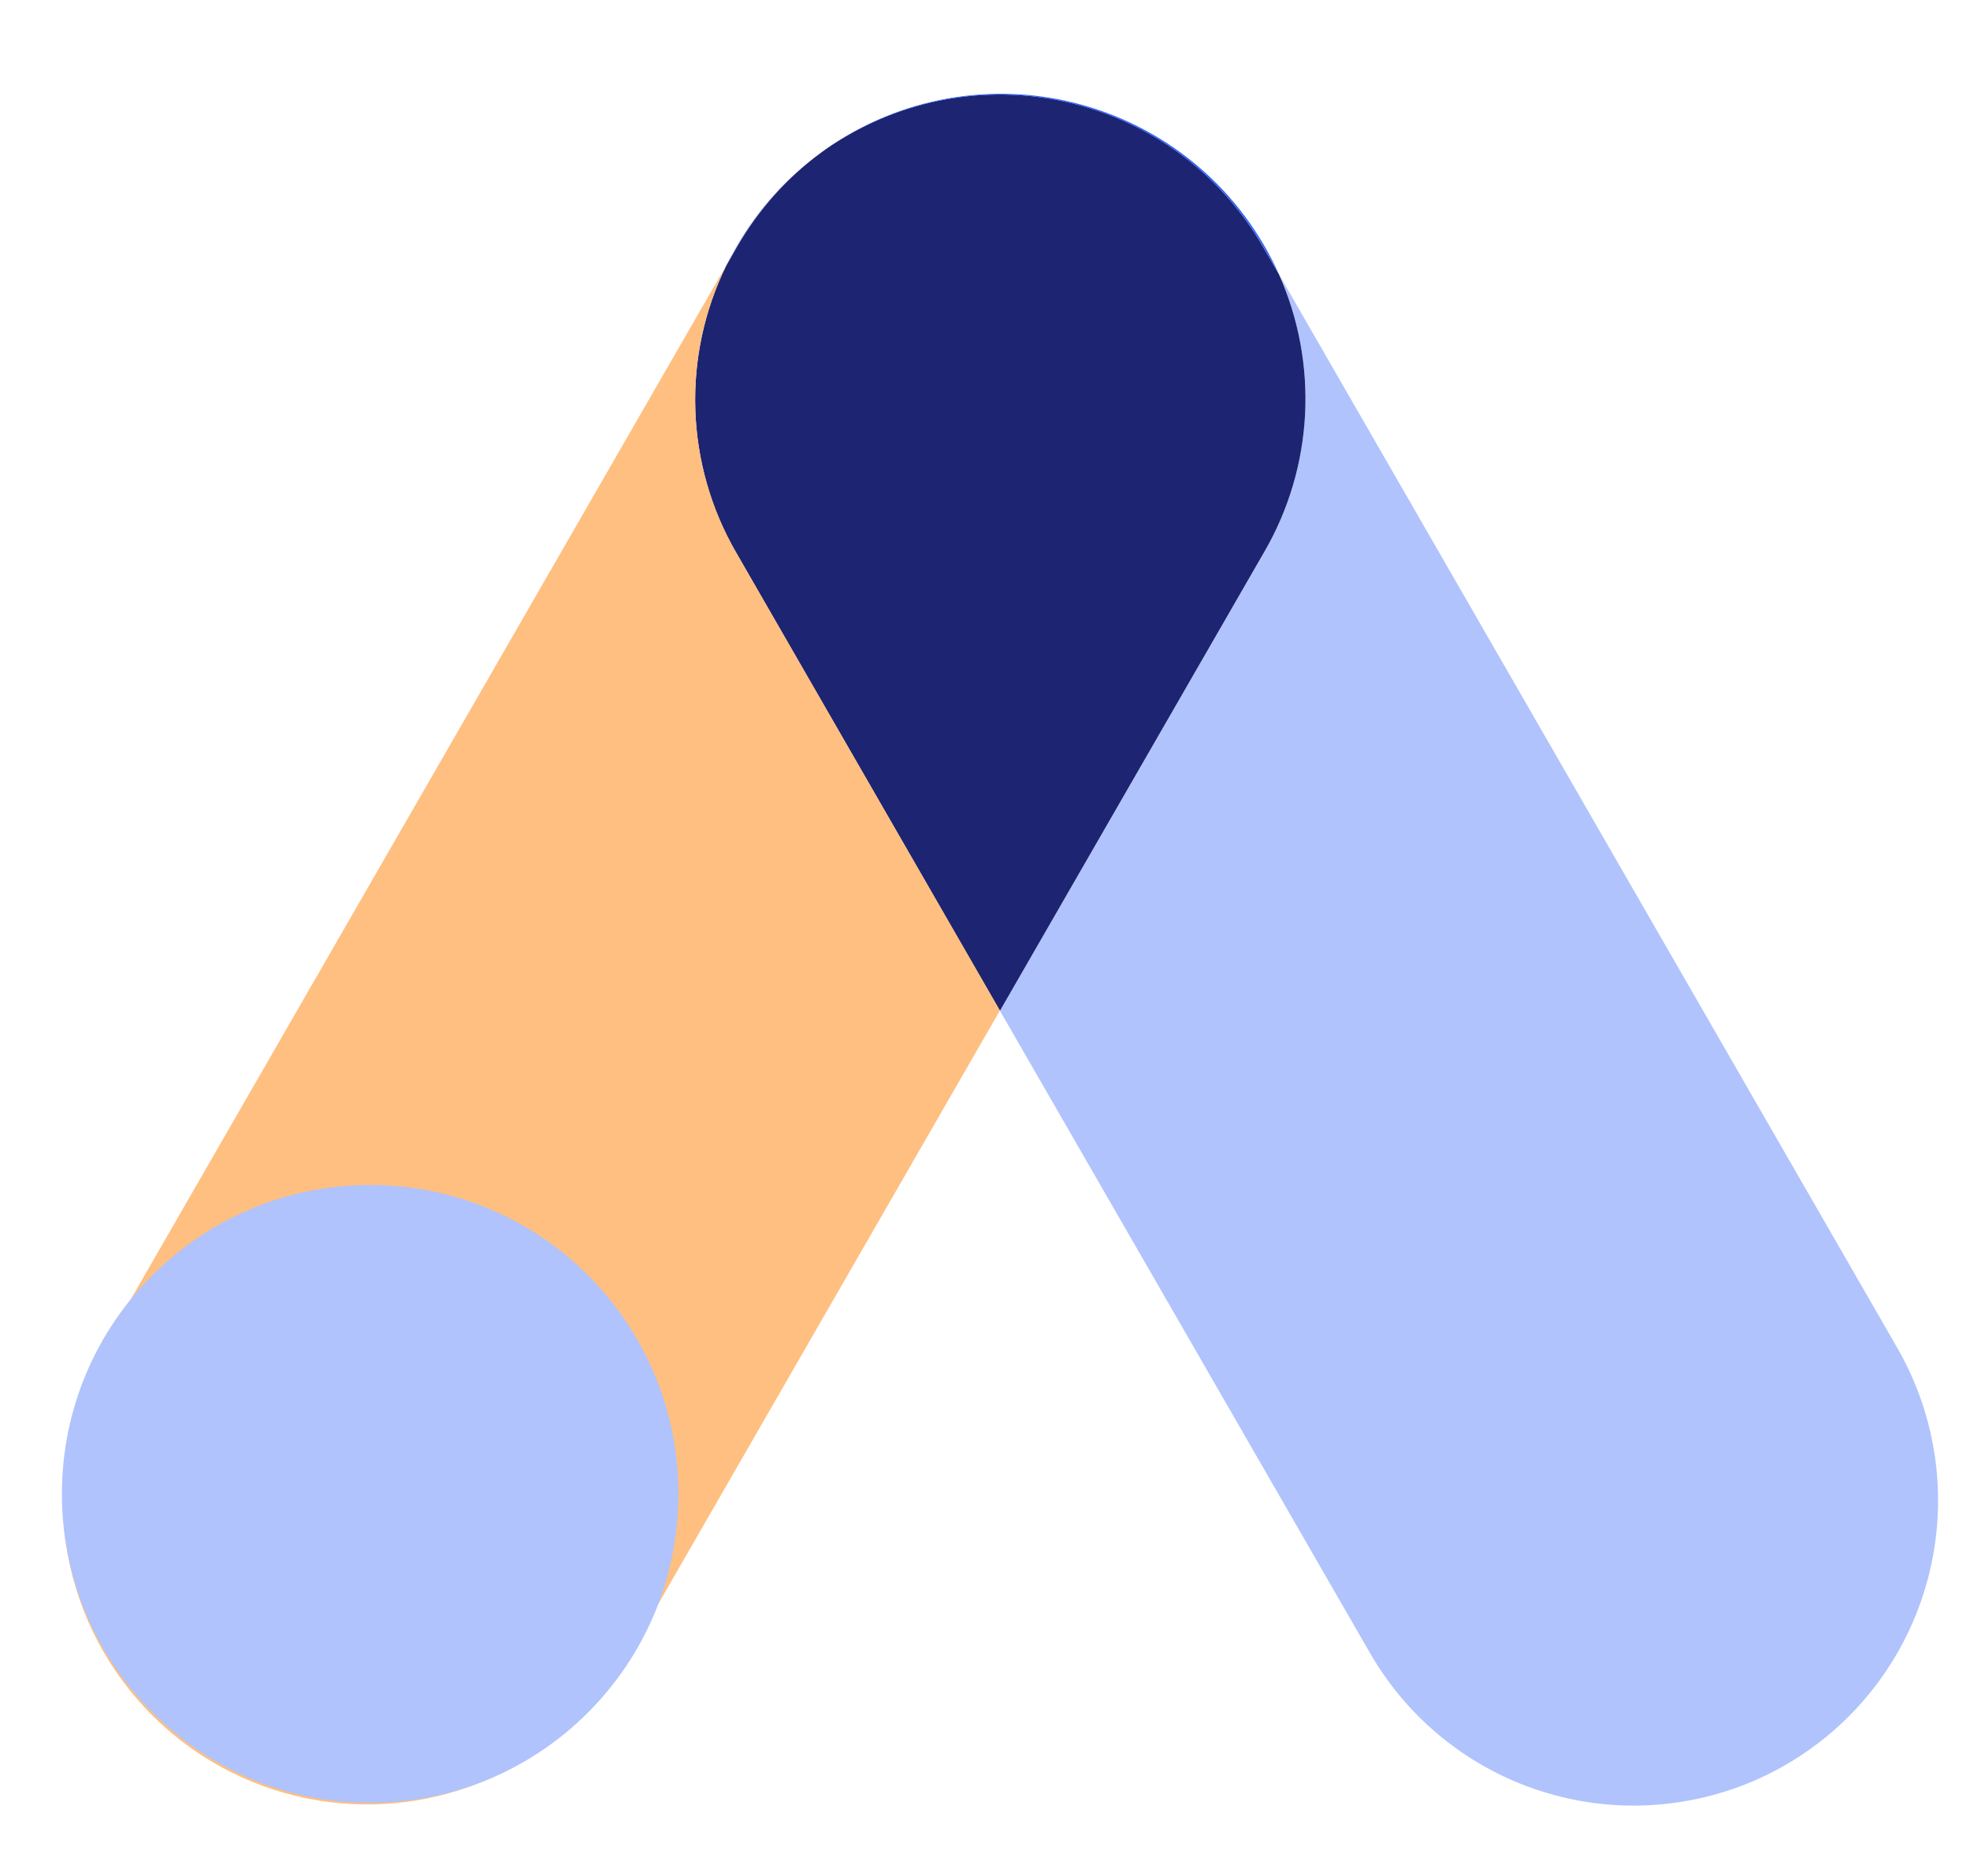
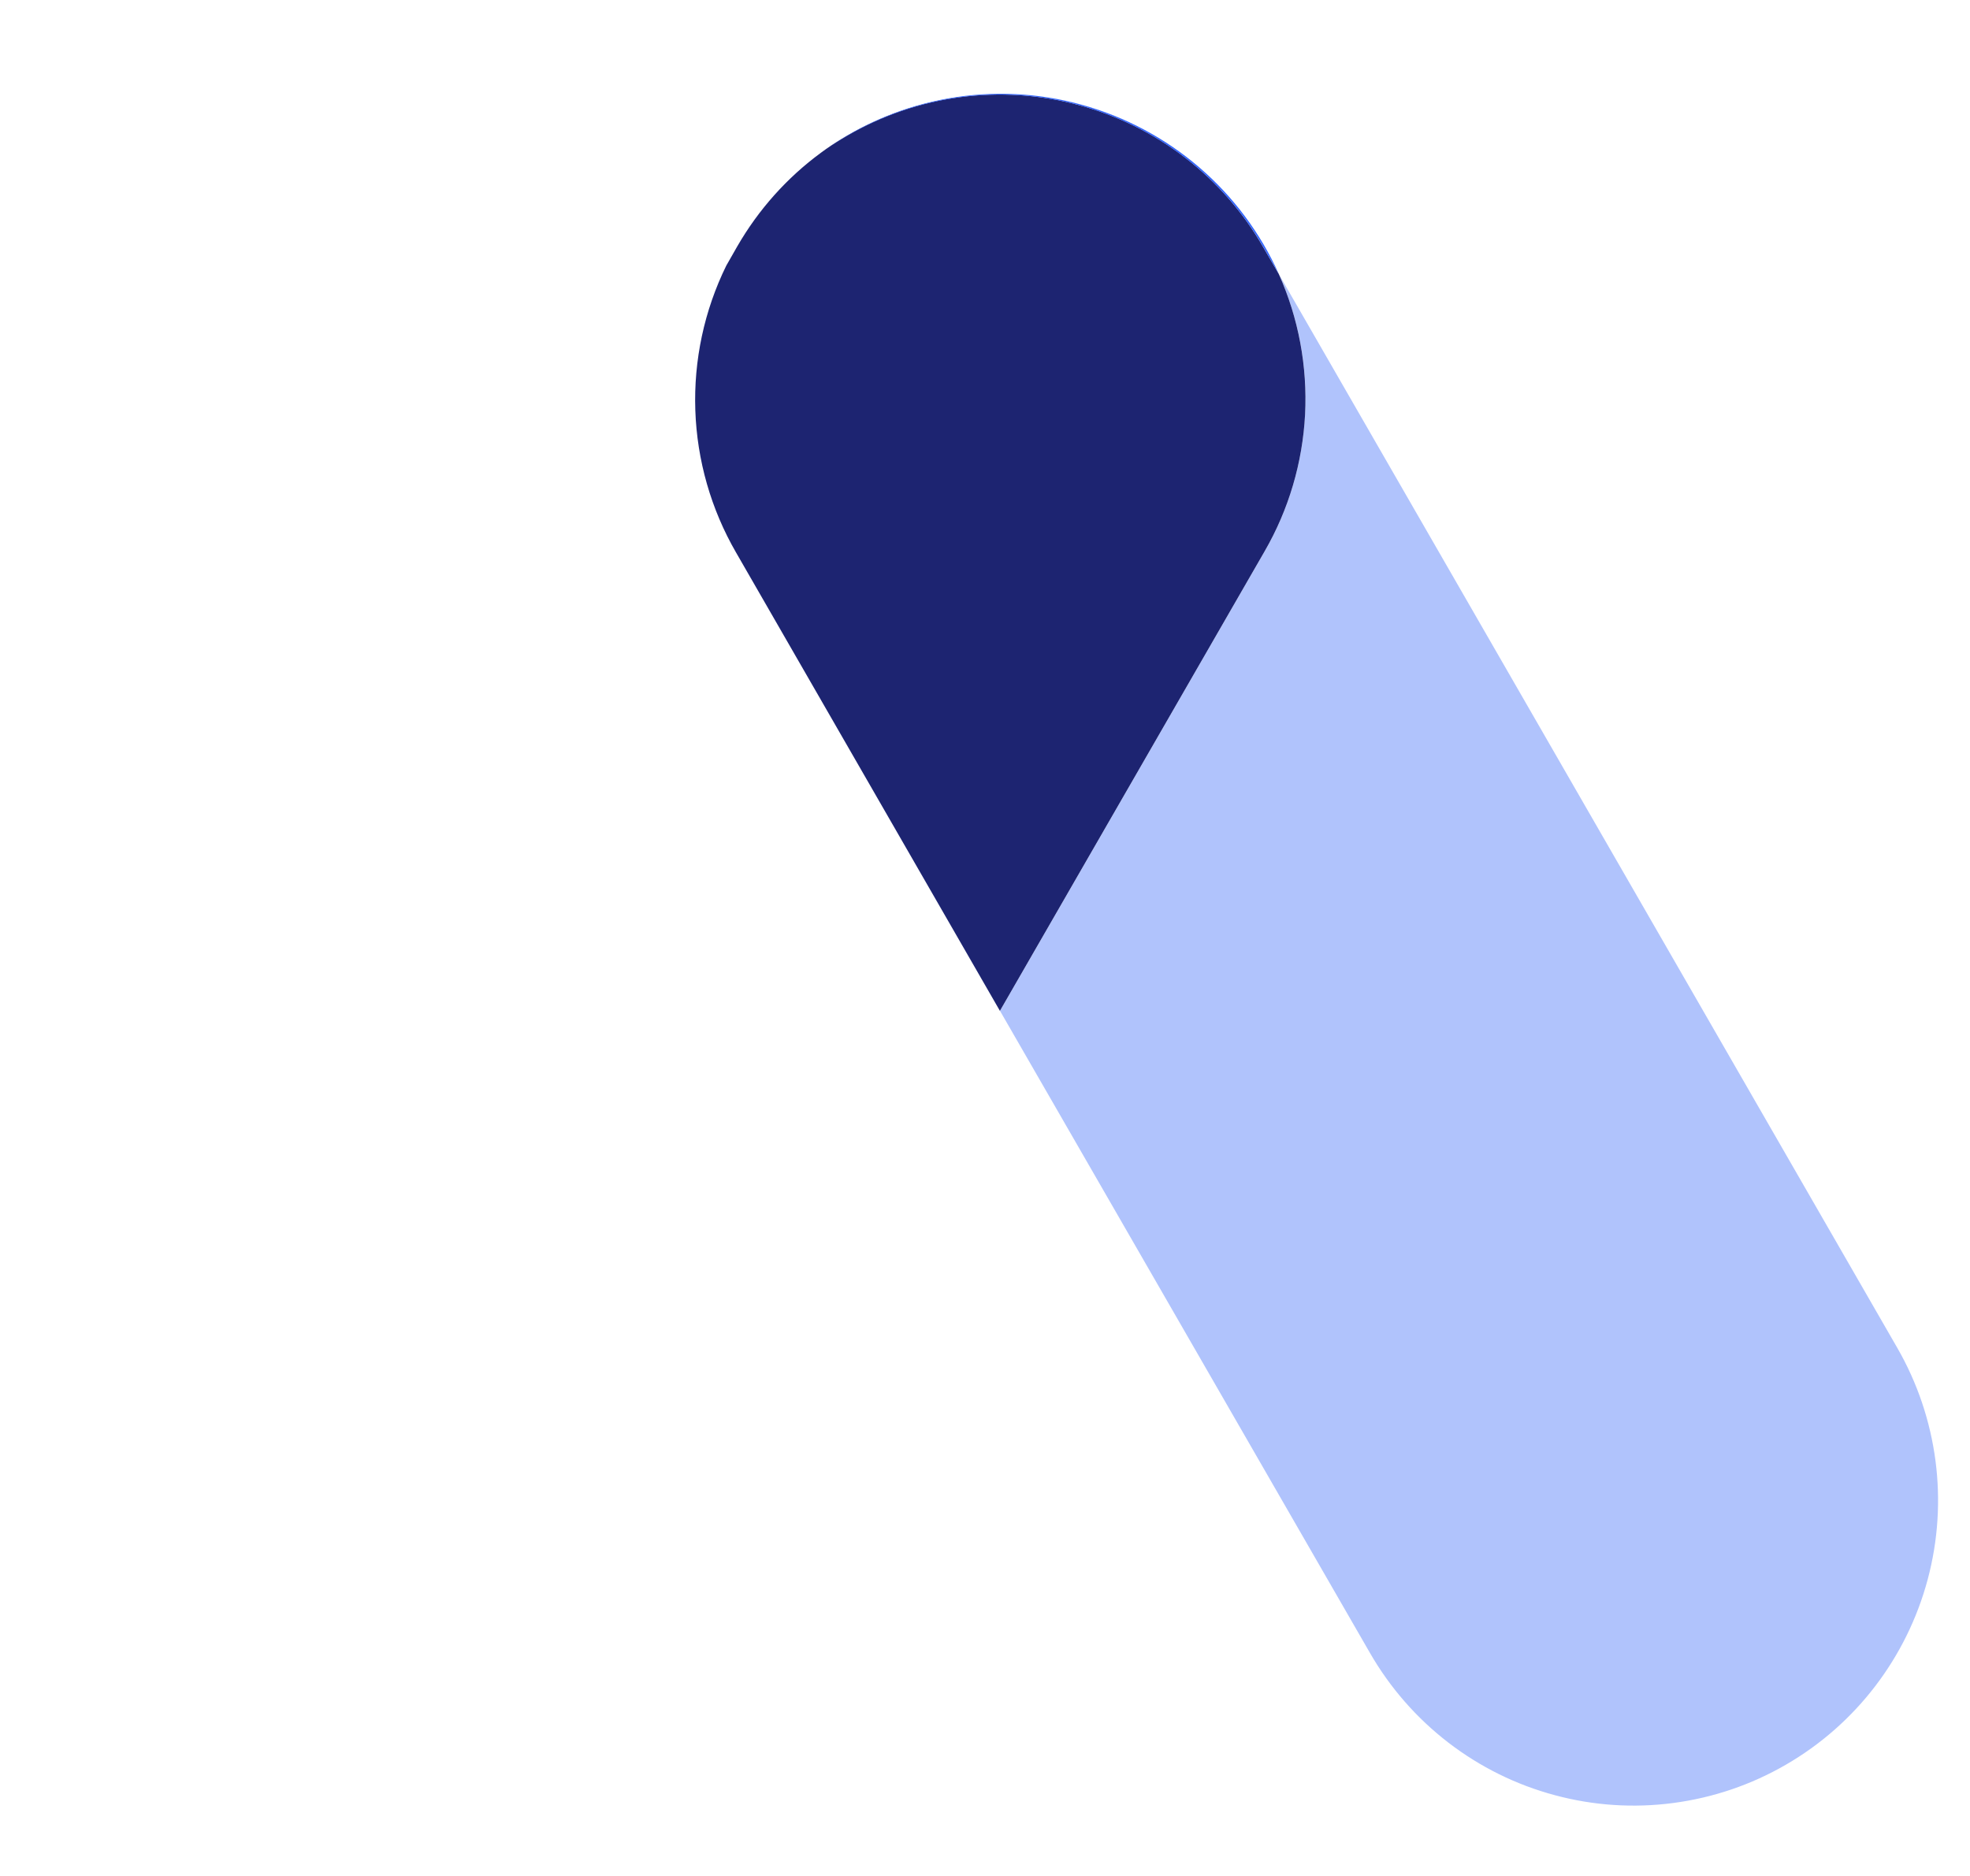
<svg xmlns="http://www.w3.org/2000/svg" width="21" height="20" viewBox="0 0 21 20" fill="none">
  <g clip-path="url(#clip0_6947_77456)">
-     <path d="M8.753 1.625C8.389 1.892 8.085 2.233 7.86 2.625L7.742 2.83C7.975 2.351 8.322 1.937 8.753 1.625Z" fill="#B0C3FC" />
    <path d="M19.037 18.814C18.668 19.028 18.261 19.166 17.838 19.222C17.416 19.278 16.986 19.25 16.575 19.139C16.163 19.029 15.777 18.838 15.439 18.578C15.101 18.318 14.817 17.993 14.604 17.623L10.66 10.777L13.481 5.879C13.738 5.433 13.886 4.933 13.912 4.419C13.939 3.905 13.843 3.392 13.632 2.922L20.225 14.37C20.655 15.117 20.772 16.005 20.549 16.839C20.326 17.672 19.783 18.383 19.037 18.814Z" fill="#B0C3FC" />
    <path d="M13.48 5.879L10.659 10.777L7.846 5.89C7.579 5.428 7.43 4.907 7.412 4.374C7.394 3.84 7.507 3.311 7.742 2.832L7.859 2.627C8.085 2.235 8.389 1.894 8.753 1.627L8.804 1.59C8.878 1.538 8.955 1.49 9.034 1.444C9.403 1.23 9.81 1.092 10.232 1.036C10.655 0.98 11.085 1.008 11.496 1.119C11.908 1.229 12.294 1.42 12.632 1.68C12.97 1.94 13.254 2.265 13.466 2.635L13.632 2.922C13.842 3.391 13.938 3.904 13.912 4.419C13.885 4.933 13.738 5.433 13.48 5.879Z" fill="#1D2471" />
-     <path d="M7.845 5.886L10.659 10.773L7.014 17.105L6.724 17.61C6.386 18.198 5.874 18.664 5.258 18.945C4.642 19.226 3.954 19.307 3.29 19.177C2.627 19.046 2.02 18.711 1.555 18.218C1.091 17.726 0.791 17.1 0.699 16.428C0.699 16.419 0.696 16.409 0.695 16.4C0.603 15.692 0.747 14.974 1.103 14.357L1.393 13.854L7.742 2.828C7.507 3.307 7.394 3.837 7.412 4.37C7.43 4.904 7.579 5.424 7.845 5.886Z" fill="#FFBF80" />
    <path d="M13.633 2.923L13.468 2.636C13.255 2.266 12.971 1.942 12.633 1.682C12.295 1.421 11.909 1.231 11.498 1.12C11.086 1.009 10.656 0.981 10.234 1.037C9.811 1.093 9.404 1.232 9.035 1.446C8.956 1.491 8.879 1.54 8.805 1.591C9.196 1.315 9.644 1.13 10.115 1.048C10.587 0.966 11.07 0.989 11.532 1.117C11.993 1.244 12.421 1.472 12.784 1.784C13.147 2.096 13.437 2.485 13.633 2.923H13.633Z" fill="#3366FF" />
-     <path d="M3.946 19.221C5.761 19.221 7.232 17.746 7.232 15.927C7.232 14.108 5.761 12.633 3.946 12.633C2.131 12.633 0.66 14.108 0.66 15.927C0.66 17.746 2.131 19.221 3.946 19.221Z" fill="#B0C3FC" />
  </g>
  <defs>
    <clipPath id="clip0_6947_77456">
      <rect width="20" height="20" fill="white" transform="translate(0.66)" />
    </clipPath>
  </defs>
</svg>